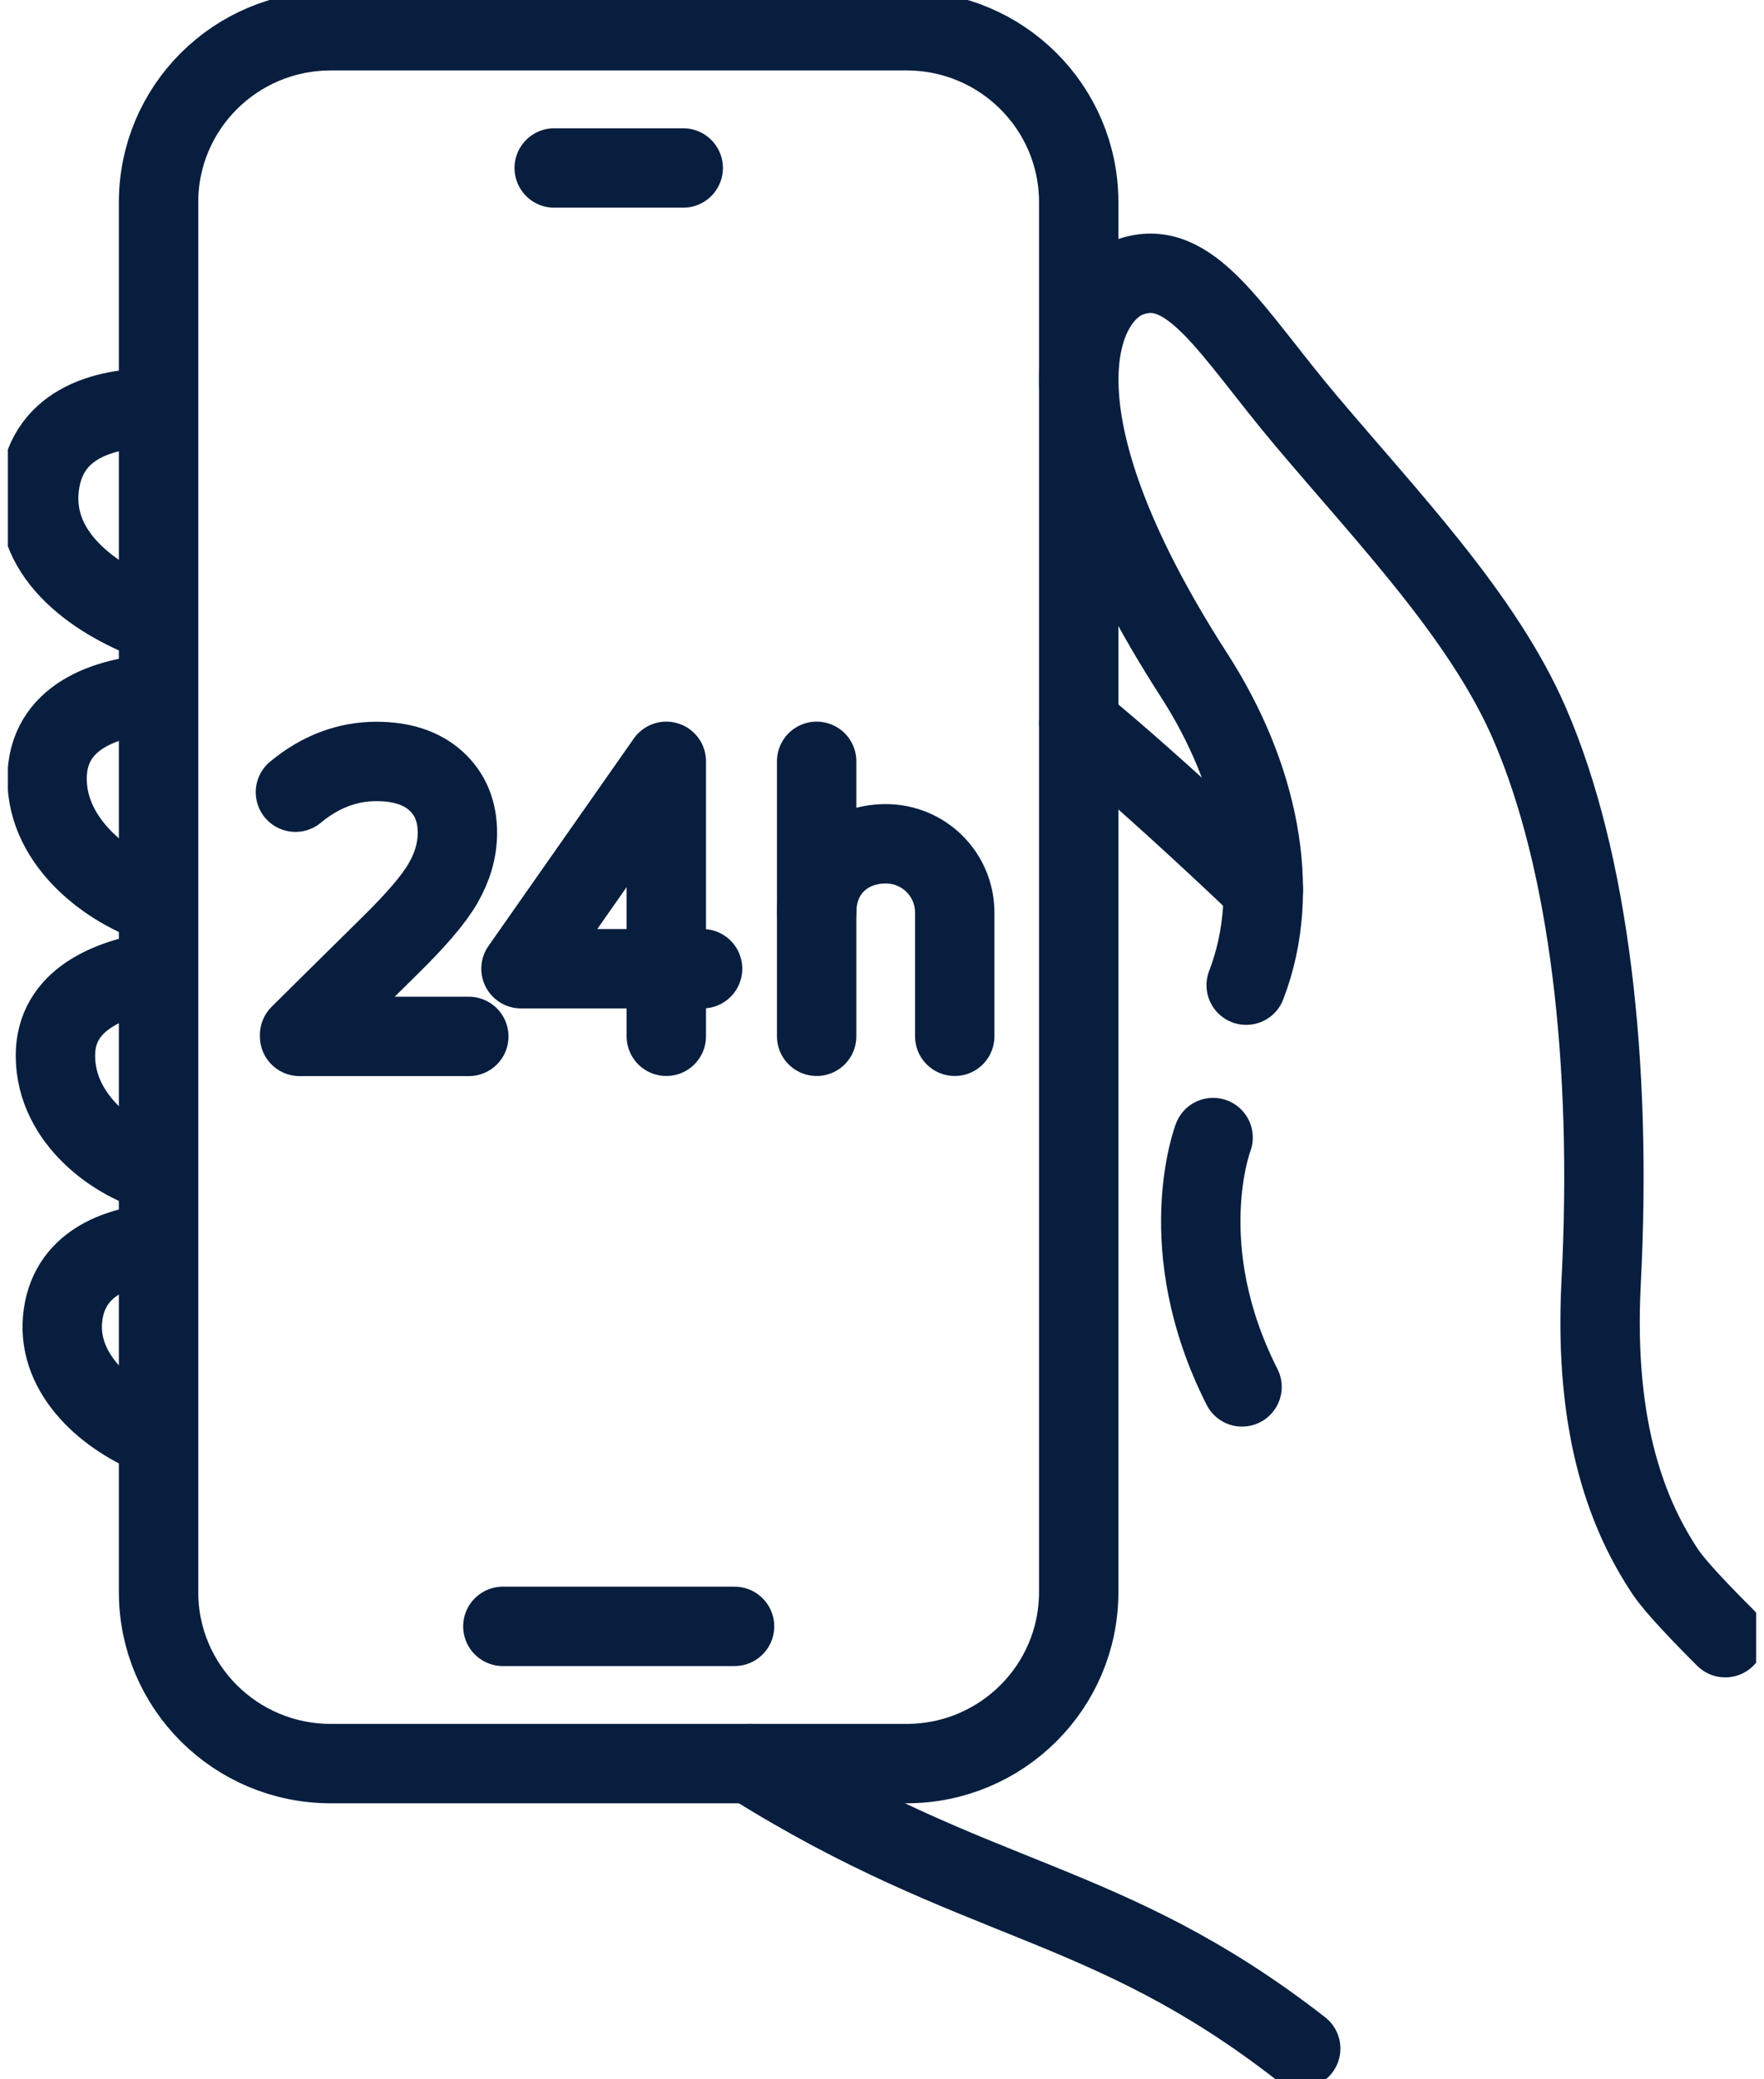
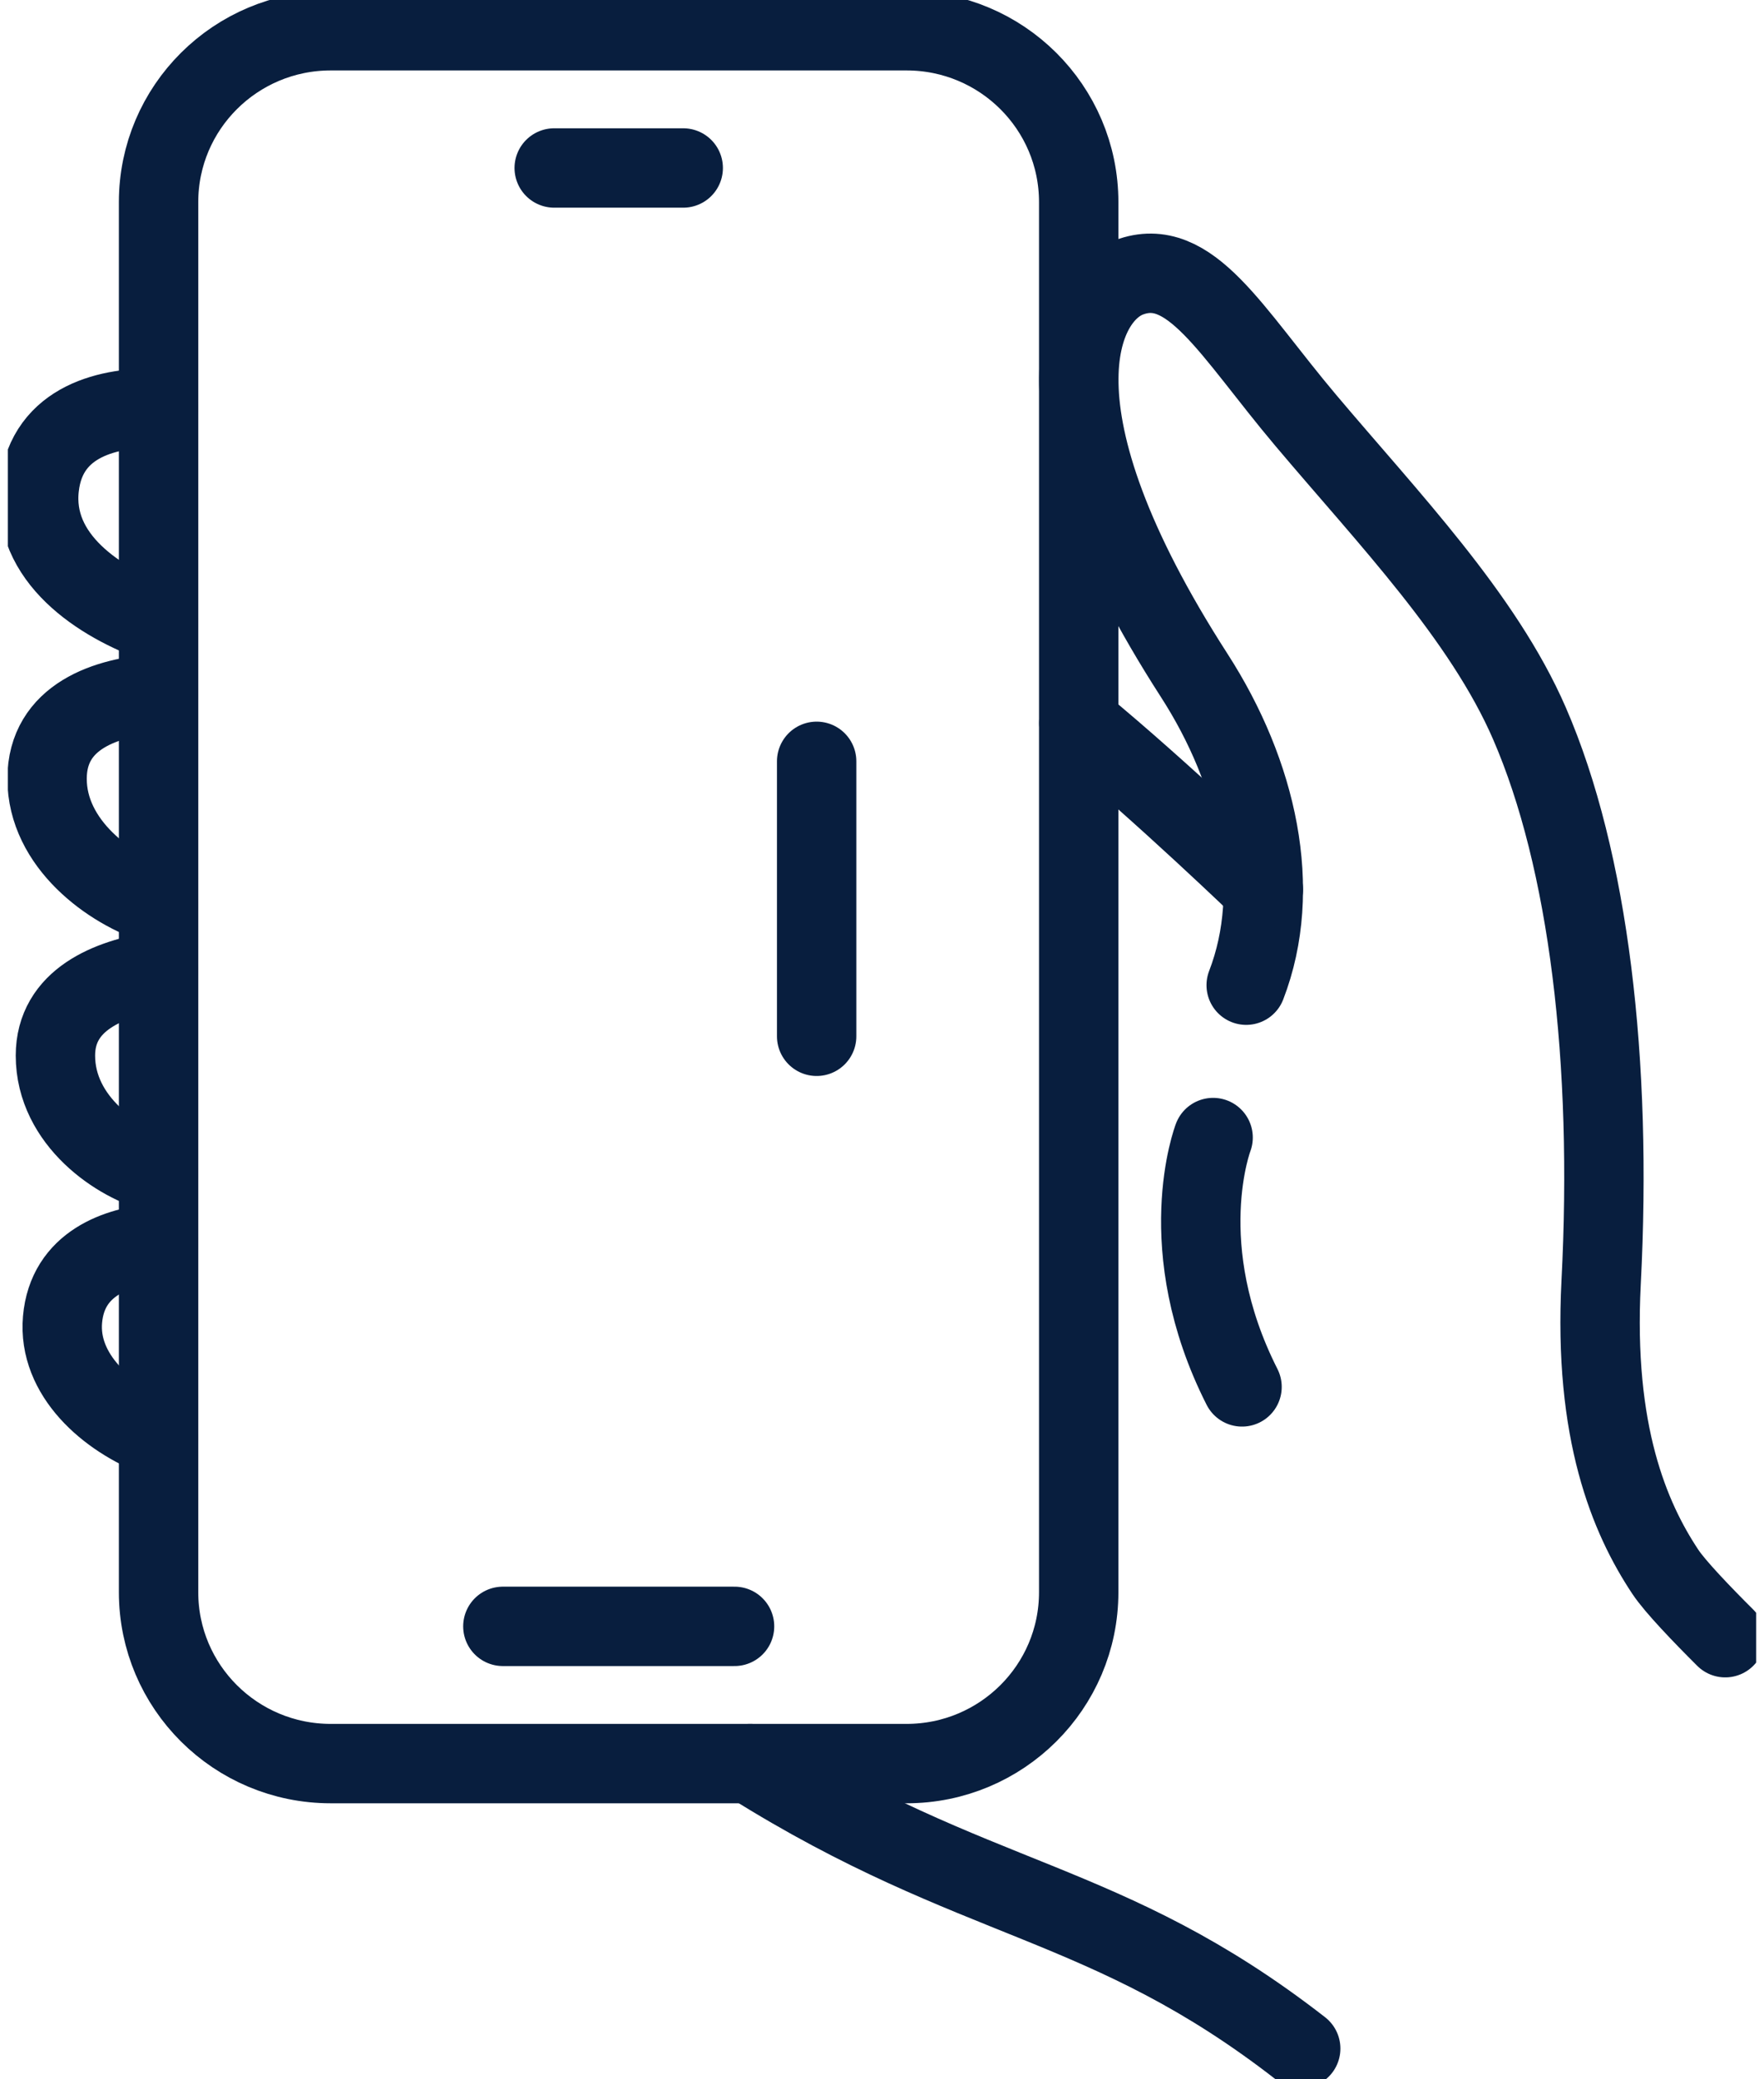
<svg xmlns="http://www.w3.org/2000/svg" width="112" height="132" viewBox="0 0 112 132" fill="none">
  <g clip-path="url(#clip0_921_1852)">
    <path d="M109.539 103.966C108.077 102.51 106.35 100.713 105.736 99.784C103.456 96.353 101.169 90.932 101.659 81.407C102.383 67.413 100.881 54.604 97.101 45.908C94.16 39.139 88.116 32.866 82.919 26.702C78.151 21.049 75.568 16.147 71.679 17.61C68.497 18.811 64.996 26.075 75.825 42.88C79.839 49.114 81.48 56.432 79.123 62.542" stroke="#081E3E" stroke-width="5.04" stroke-linecap="round" stroke-linejoin="round" />
    <path d="M47.634 111.958C62.048 121.003 70.216 120.422 82.585 130.048" stroke="#081E3E" stroke-width="5.04" stroke-linecap="round" stroke-linejoin="round" />
    <path d="M80.212 56.455C80.212 56.455 73.826 50.299 68.497 45.908" stroke="#081E3E" stroke-width="5.04" stroke-linecap="round" stroke-linejoin="round" />
    <path d="M10.068 25.912C7.019 25.827 2.989 26.663 2.499 30.899C1.97 35.43 6.334 38.272 10.068 39.588" stroke="#081E3E" stroke-width="5.04" stroke-linecap="round" stroke-linejoin="round" />
    <path d="M10.068 57.454C6.964 56.486 2.989 53.559 2.989 49.439C2.989 45.466 6.778 44.235 10.068 44.026" stroke="#081E3E" stroke-width="5.04" stroke-linecap="round" stroke-linejoin="round" />
    <path d="M10.069 74.468C7.525 73.857 3.519 71.185 3.519 67.011C3.519 63.472 6.91 62.116 10.069 61.636" stroke="#081E3E" stroke-width="5.04" stroke-linecap="round" stroke-linejoin="round" />
    <path d="M10.068 78.906C7.447 79.13 4.281 80.199 3.97 83.769C3.666 87.262 6.793 90.034 10.068 91.273" stroke="#081E3E" stroke-width="5.04" stroke-linecap="round" stroke-linejoin="round" />
    <path d="M35.188 10.664H43.379" stroke="#081E3E" stroke-width="5.04" stroke-linecap="round" stroke-linejoin="round" />
    <path d="M77.023 72.215C77.023 72.215 74.355 79.154 78.859 88.044" stroke="#081E3E" stroke-width="5.04" stroke-linecap="round" stroke-linejoin="round" />
    <path d="M68.489 27.252V101.077C68.489 107.087 63.596 111.958 57.56 111.958H20.998C14.961 111.958 10.068 107.087 10.068 101.077V12.832C10.068 6.823 14.961 1.952 20.998 1.952H57.56C63.596 1.952 68.489 6.823 68.489 12.832V27.26V27.252Z" stroke="#081E3E" stroke-width="5.04" stroke-linecap="round" stroke-linejoin="round" />
    <path d="M31.928 103.246H46.638" stroke="#081E3E" stroke-width="5.04" stroke-linecap="round" stroke-linejoin="round" />
    <path d="M51.851 48.331V65.787" stroke="#081E3E" stroke-width="5.04" stroke-linecap="round" stroke-linejoin="round" />
-     <path d="M51.851 57.934C51.851 55.239 53.811 53.566 56.238 53.566C58.665 53.566 60.618 55.518 60.618 57.934V65.787" stroke="#081E3E" stroke-width="5.04" stroke-linecap="round" stroke-linejoin="round" />
-     <path d="M18.758 50.291C20.329 48.99 22.048 48.339 23.9 48.339C25.502 48.339 26.762 48.75 27.673 49.571C28.583 50.392 29.042 51.491 29.042 52.87C29.042 53.946 28.738 55.015 28.132 56.068C27.525 57.121 26.374 58.446 24.717 60.072C23.285 61.474 19.022 65.702 19.022 65.702V65.795H29.765" stroke="#081E3E" stroke-width="5.04" stroke-linecap="round" stroke-linejoin="round" />
-     <path d="M44.608 61.497H33.079L42.305 48.331V65.787" stroke="#081E3E" stroke-width="5.04" stroke-linecap="round" stroke-linejoin="round" />
  </g>
  <defs>
    <clipPath id="clip0_921_1852">
      <rect width="111" height="132" fill="white" transform="translate(0.5)" />
    </clipPath>
  </defs>
</svg>